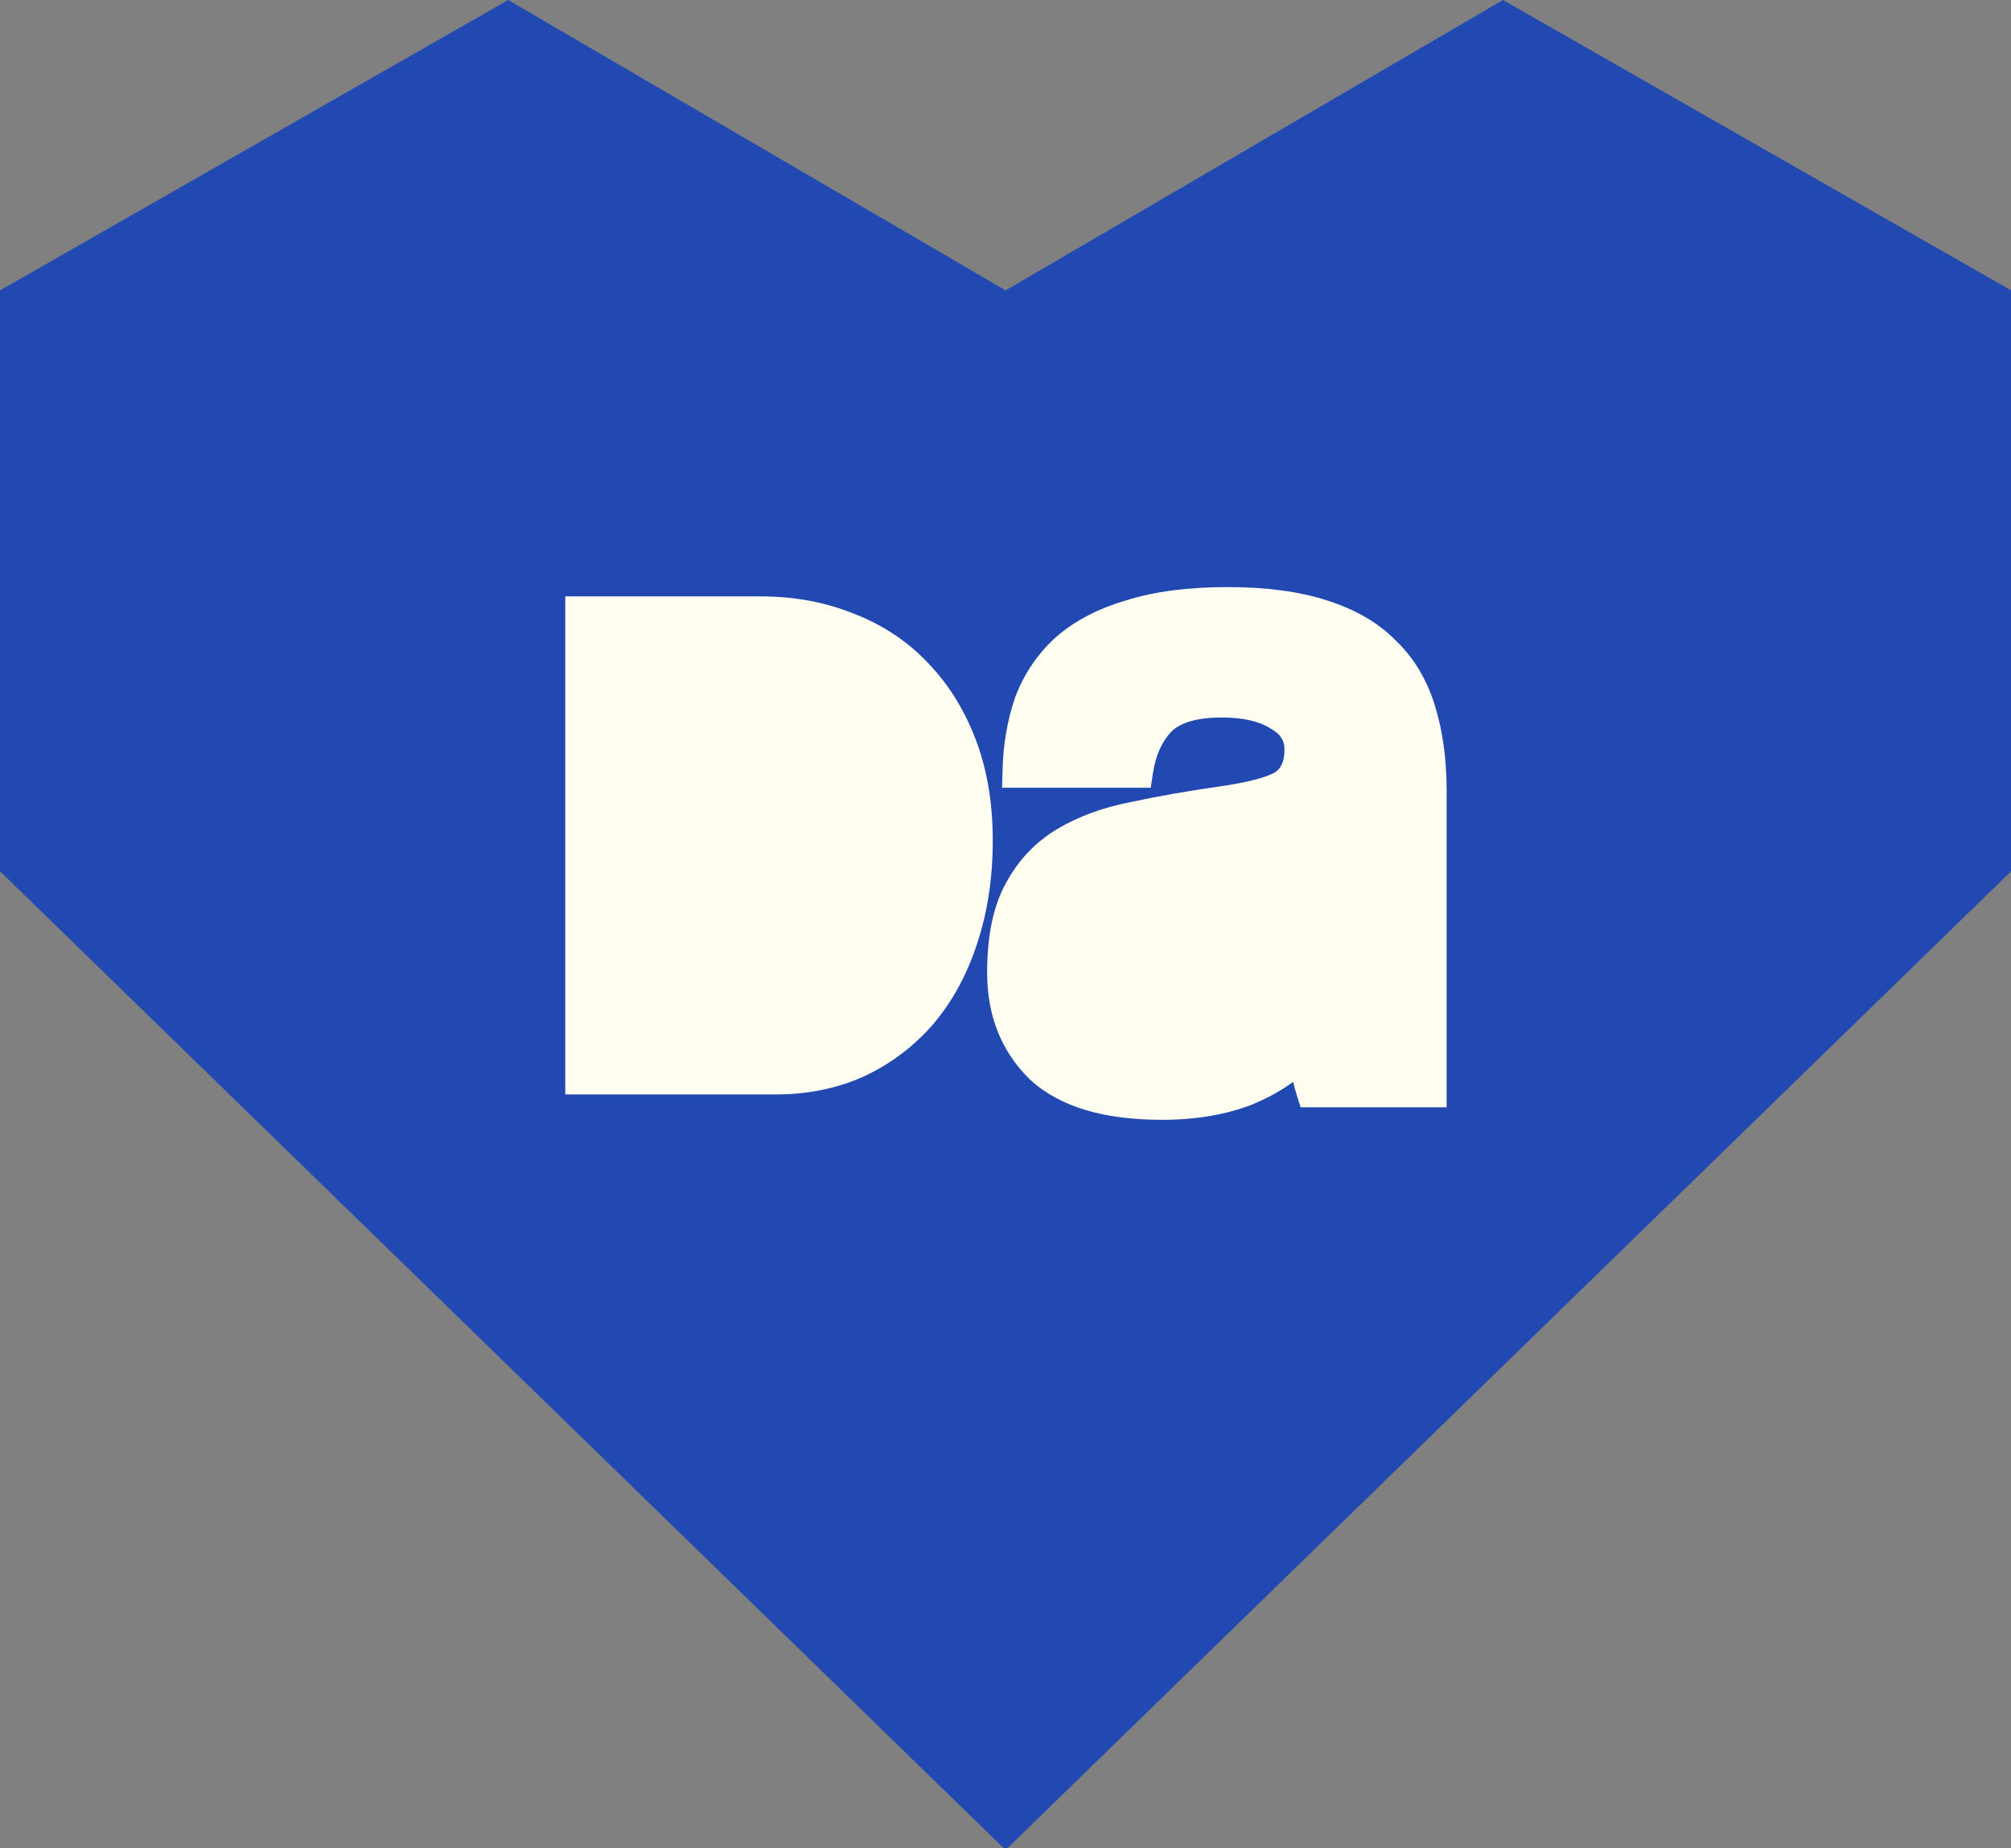
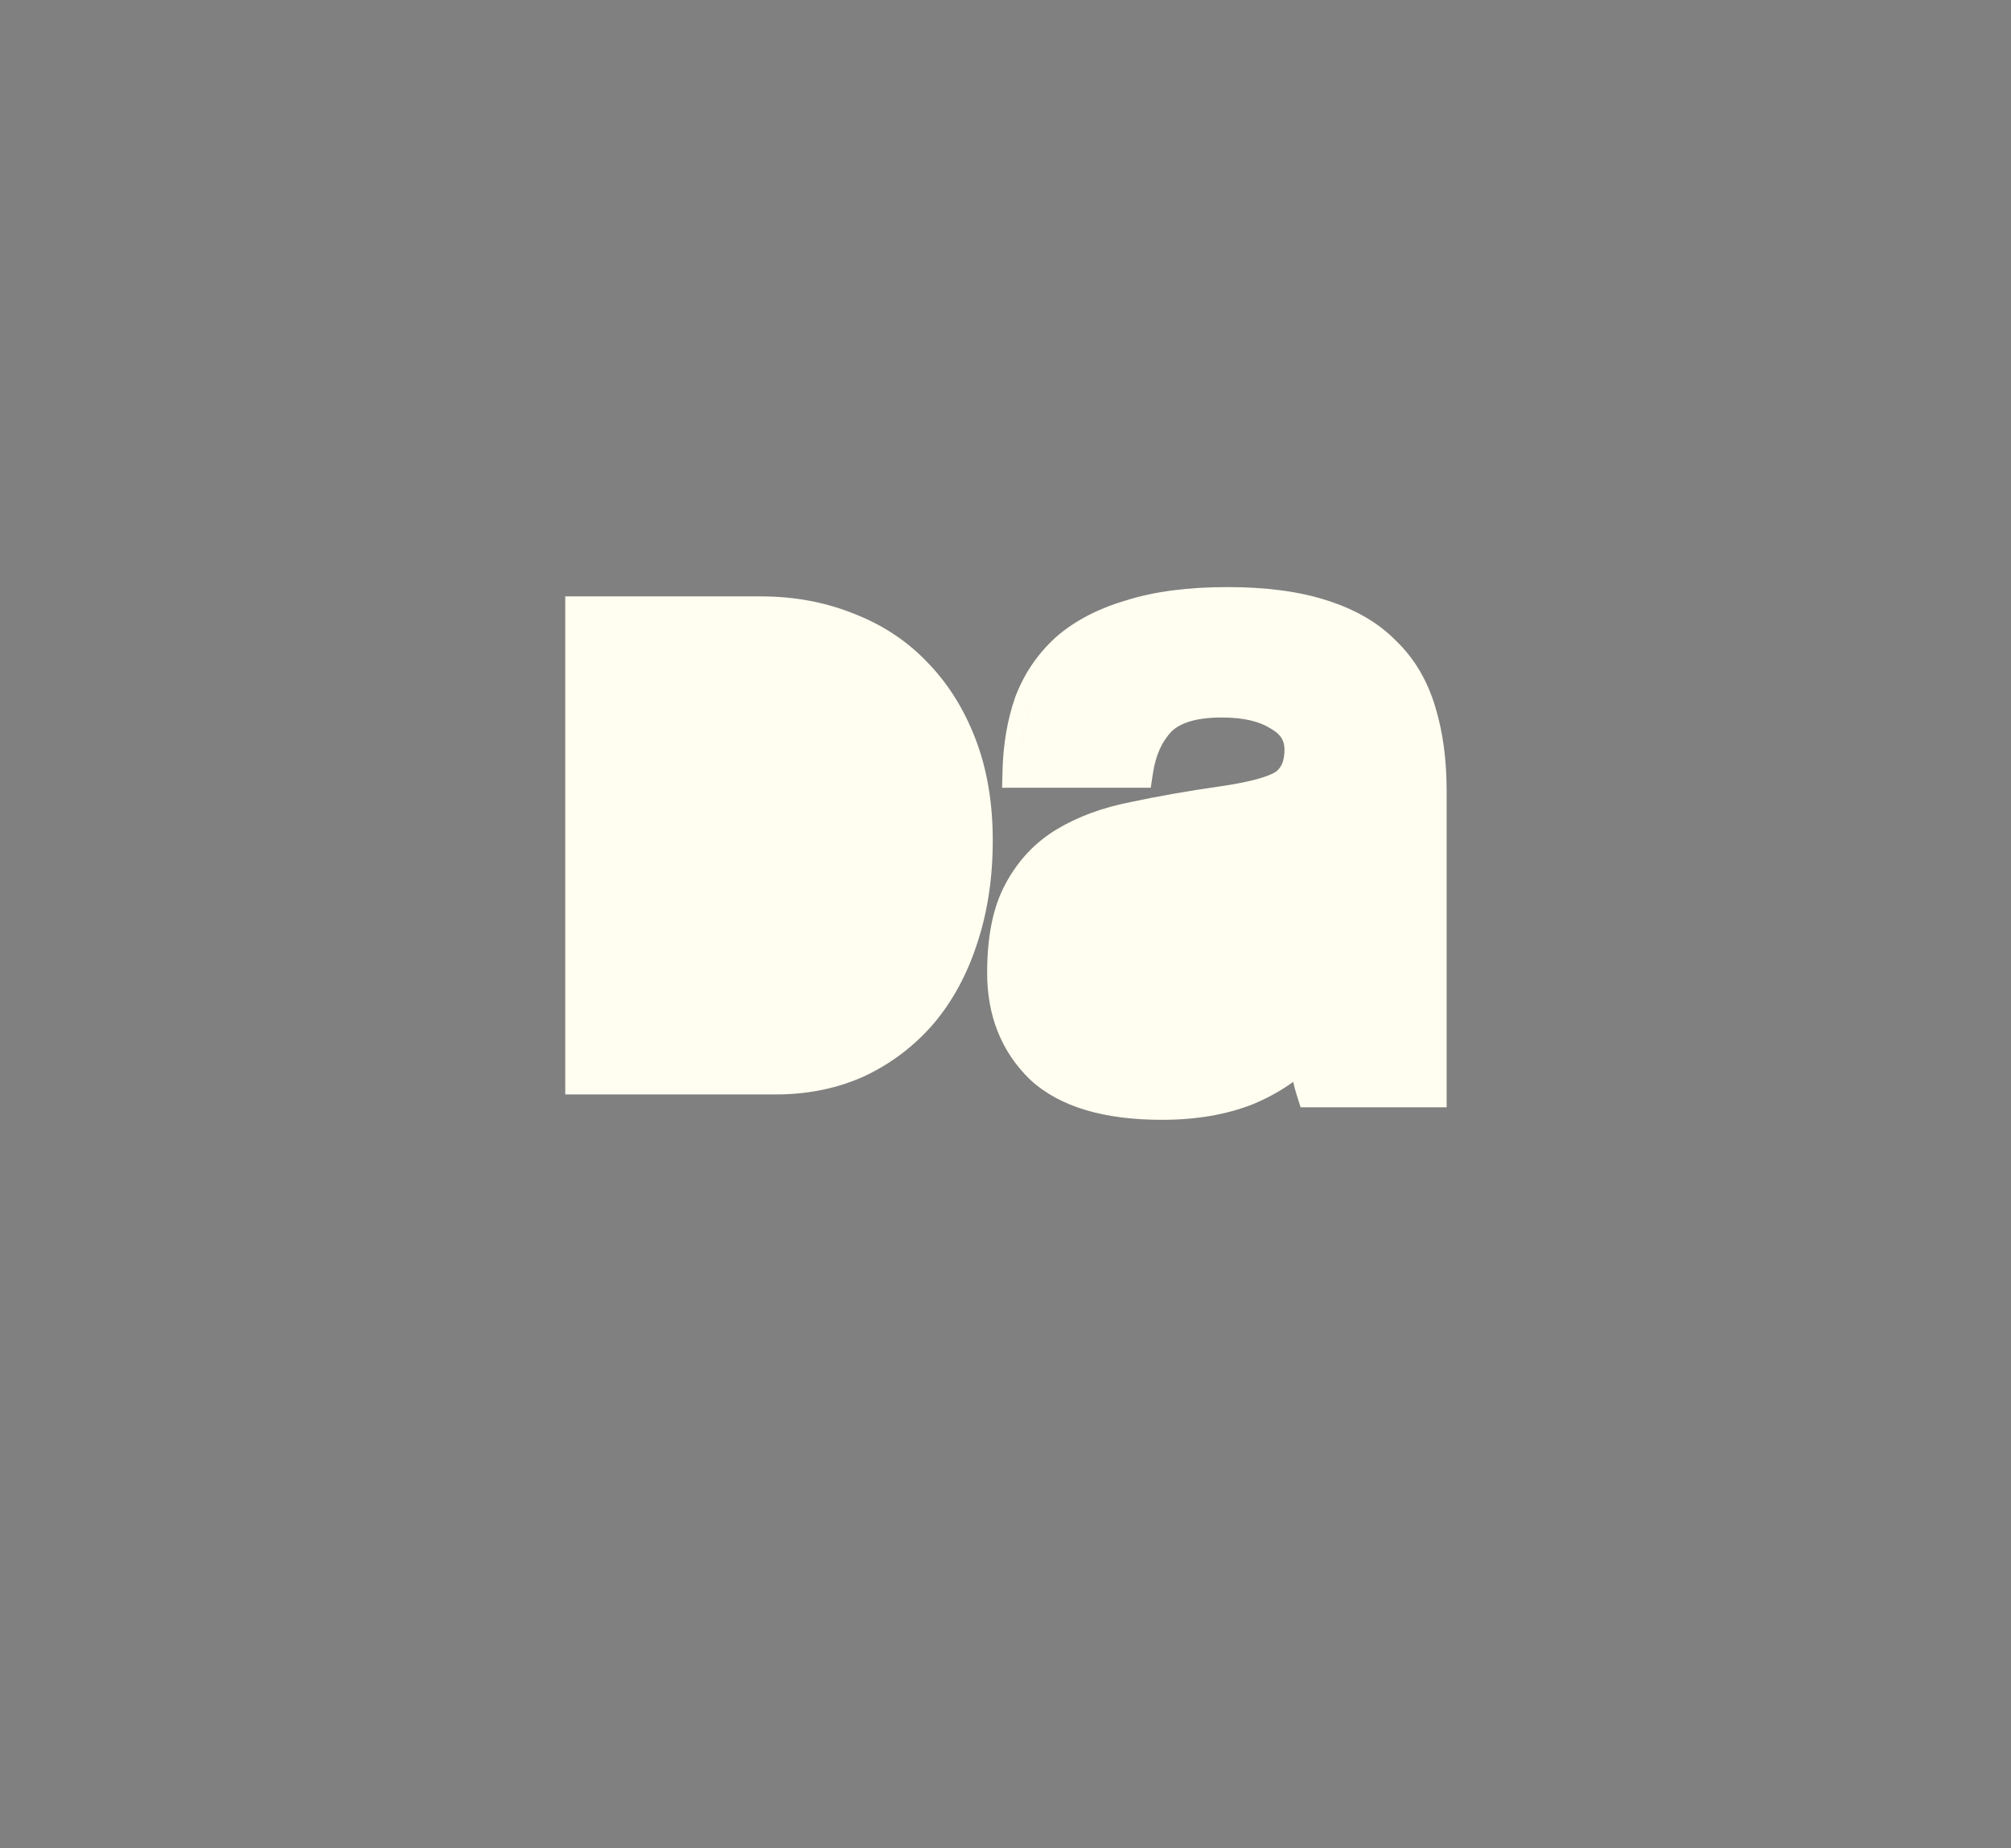
<svg xmlns="http://www.w3.org/2000/svg" width="370" height="340" viewBox="0 0 370 340" fill="none">
  <rect x="0" y="0" width="370" height="340" fill="#808080" stroke="none" />
  <g clip-path="url(#clip0_146_48)">
-     <path fill-rule="evenodd" clip-rule="evenodd" d="M185.016 340.321L0 160.268V53.422L93.503 0L185.016 53.422L276.529 0L370.032 53.422V160.268L185.016 340.321Z" fill="#2149B1" />
    <path fill-rule="evenodd" clip-rule="evenodd" d="M210.898 184.227C212.751 185.67 215.43 186.392 218.935 186.392C221.886 186.392 224.601 185.919 227.08 184.975C227.654 184.74 228.208 184.491 228.741 184.227H228.74C228.206 184.491 227.653 184.74 227.08 184.975C224.601 185.919 221.886 186.391 218.935 186.391C215.43 186.391 212.751 185.67 210.898 184.227H210.898ZM241.598 200.555H241.598C241.228 199.383 240.922 198.115 240.681 196.75C240.461 195.502 240.294 194.174 240.182 192.766L240.182 192.765C240.418 195.716 240.89 198.313 241.598 200.555ZM255.175 120.643C255.019 120.484 254.861 120.328 254.7 120.173C251.867 117.222 248.031 114.98 243.192 113.445C238.47 111.911 232.687 111.144 225.84 111.144C218.876 111.144 212.975 111.911 208.135 113.445C203.296 114.862 199.341 116.927 196.272 119.642C193.322 122.357 191.138 125.603 189.721 129.38C188.423 133.157 187.715 137.288 187.597 141.773H187.596C187.625 140.706 187.686 139.658 187.781 138.63C188.085 135.341 188.732 132.258 189.721 129.38C191.138 125.602 193.321 122.356 196.272 119.642C199.341 116.927 203.295 114.861 208.135 113.445C212.974 111.91 218.876 111.143 225.84 111.143C232.686 111.143 238.47 111.91 243.191 113.445C248.031 114.979 251.867 117.222 254.7 120.173C254.861 120.327 255.019 120.484 255.175 120.643ZM239.473 137.878C239.473 137.35 239.426 136.845 239.332 136.362C239.426 136.845 239.474 137.351 239.474 137.879C239.474 140.948 238.47 143.19 236.464 144.607C234.457 145.905 230.562 146.967 224.778 147.794C218.994 148.62 213.624 149.564 208.666 150.627C203.827 151.571 199.636 153.105 196.095 155.23C192.554 157.355 189.78 160.306 187.774 164.083C185.767 167.742 184.764 172.699 184.764 178.955C184.764 180.917 184.94 182.78 185.294 184.543C184.94 182.78 184.764 180.917 184.764 178.955C184.764 172.699 185.767 167.741 187.773 164.082C189.78 160.305 192.554 157.354 196.095 155.229C199.636 153.105 203.826 151.57 208.666 150.626C213.623 149.564 218.994 148.619 224.778 147.793C230.562 146.967 234.457 145.905 236.463 144.606C238.47 143.19 239.473 140.947 239.473 137.878ZM181.621 178.955C181.621 172.423 182.658 166.883 185.008 162.589C187.272 158.335 190.435 154.96 194.478 152.534C198.379 150.194 202.917 148.548 208.035 147.547C213.066 146.47 218.499 145.515 224.333 144.682C230.063 143.863 233.307 142.876 234.702 142.002C235.639 141.317 236.33 140.17 236.33 137.878C236.33 136.311 235.704 135.109 233.855 134.063L233.783 134.023L233.714 133.979C231.802 132.762 228.924 131.991 224.778 131.991C219.854 131.991 217.03 133.095 215.519 134.585C213.821 136.386 212.639 138.868 212.128 142.244L211.723 144.916H184.37L184.455 141.691C184.58 136.924 185.334 132.472 186.749 128.358L186.763 128.317L186.778 128.276C188.367 124.04 190.828 120.379 194.144 117.329L194.167 117.308L194.19 117.287C197.668 114.211 202.05 111.955 207.218 110.438C212.448 108.785 218.68 108 225.84 108C232.896 108 239.026 108.788 244.152 110.452C249.345 112.1 253.656 114.565 256.923 117.95C260.283 121.192 262.654 125.265 264.083 130.067C265.488 134.668 266.164 139.822 266.164 145.491V203.698H239.295L238.601 201.502C238.349 200.705 238.126 199.876 237.932 199.016C235.759 200.6 233.309 201.958 230.601 203.098L230.568 203.112L230.535 203.125C225.61 205.069 220.012 206 213.8 206C203.402 206 195.088 203.75 189.534 198.613L189.505 198.586L189.475 198.557C184.2 193.417 181.621 186.789 181.621 178.955ZM106.325 112.036H106.325V199.009H142.739C148.327 199.009 153.436 197.961 158.064 195.866C162.692 193.683 166.665 190.67 169.983 186.828C170.869 185.778 171.699 184.676 172.473 183.521C171.699 184.676 170.869 185.778 169.983 186.827C166.665 190.67 162.692 193.682 158.064 195.865C153.436 197.961 148.327 199.009 142.739 199.009H106.325V112.036ZM104 109.711V201.334H142.739C148.625 201.334 154.064 200.229 159.023 197.984L159.039 197.976L159.056 197.969C163.975 195.648 168.211 192.438 171.743 188.347L171.751 188.338L171.76 188.328C175.291 184.147 177.96 179.204 179.789 173.538C181.71 167.771 182.656 161.453 182.656 154.606C182.656 147.736 181.616 141.508 179.489 135.96C177.38 130.457 174.426 125.73 170.609 121.817C166.872 117.897 162.352 114.922 157.084 112.886C151.81 110.761 146.103 109.711 139.988 109.711H104ZM177.244 173.819C177.359 173.486 177.471 173.151 177.58 172.812L177.58 172.812C177.471 173.151 177.359 173.486 177.244 173.819Z" fill="#FFFEF0" />
  </g>
  <defs>
    <clipPath id="clip0_146_48">
      <rect width="370" height="340" fill="white" />
    </clipPath>
  </defs>
</svg>